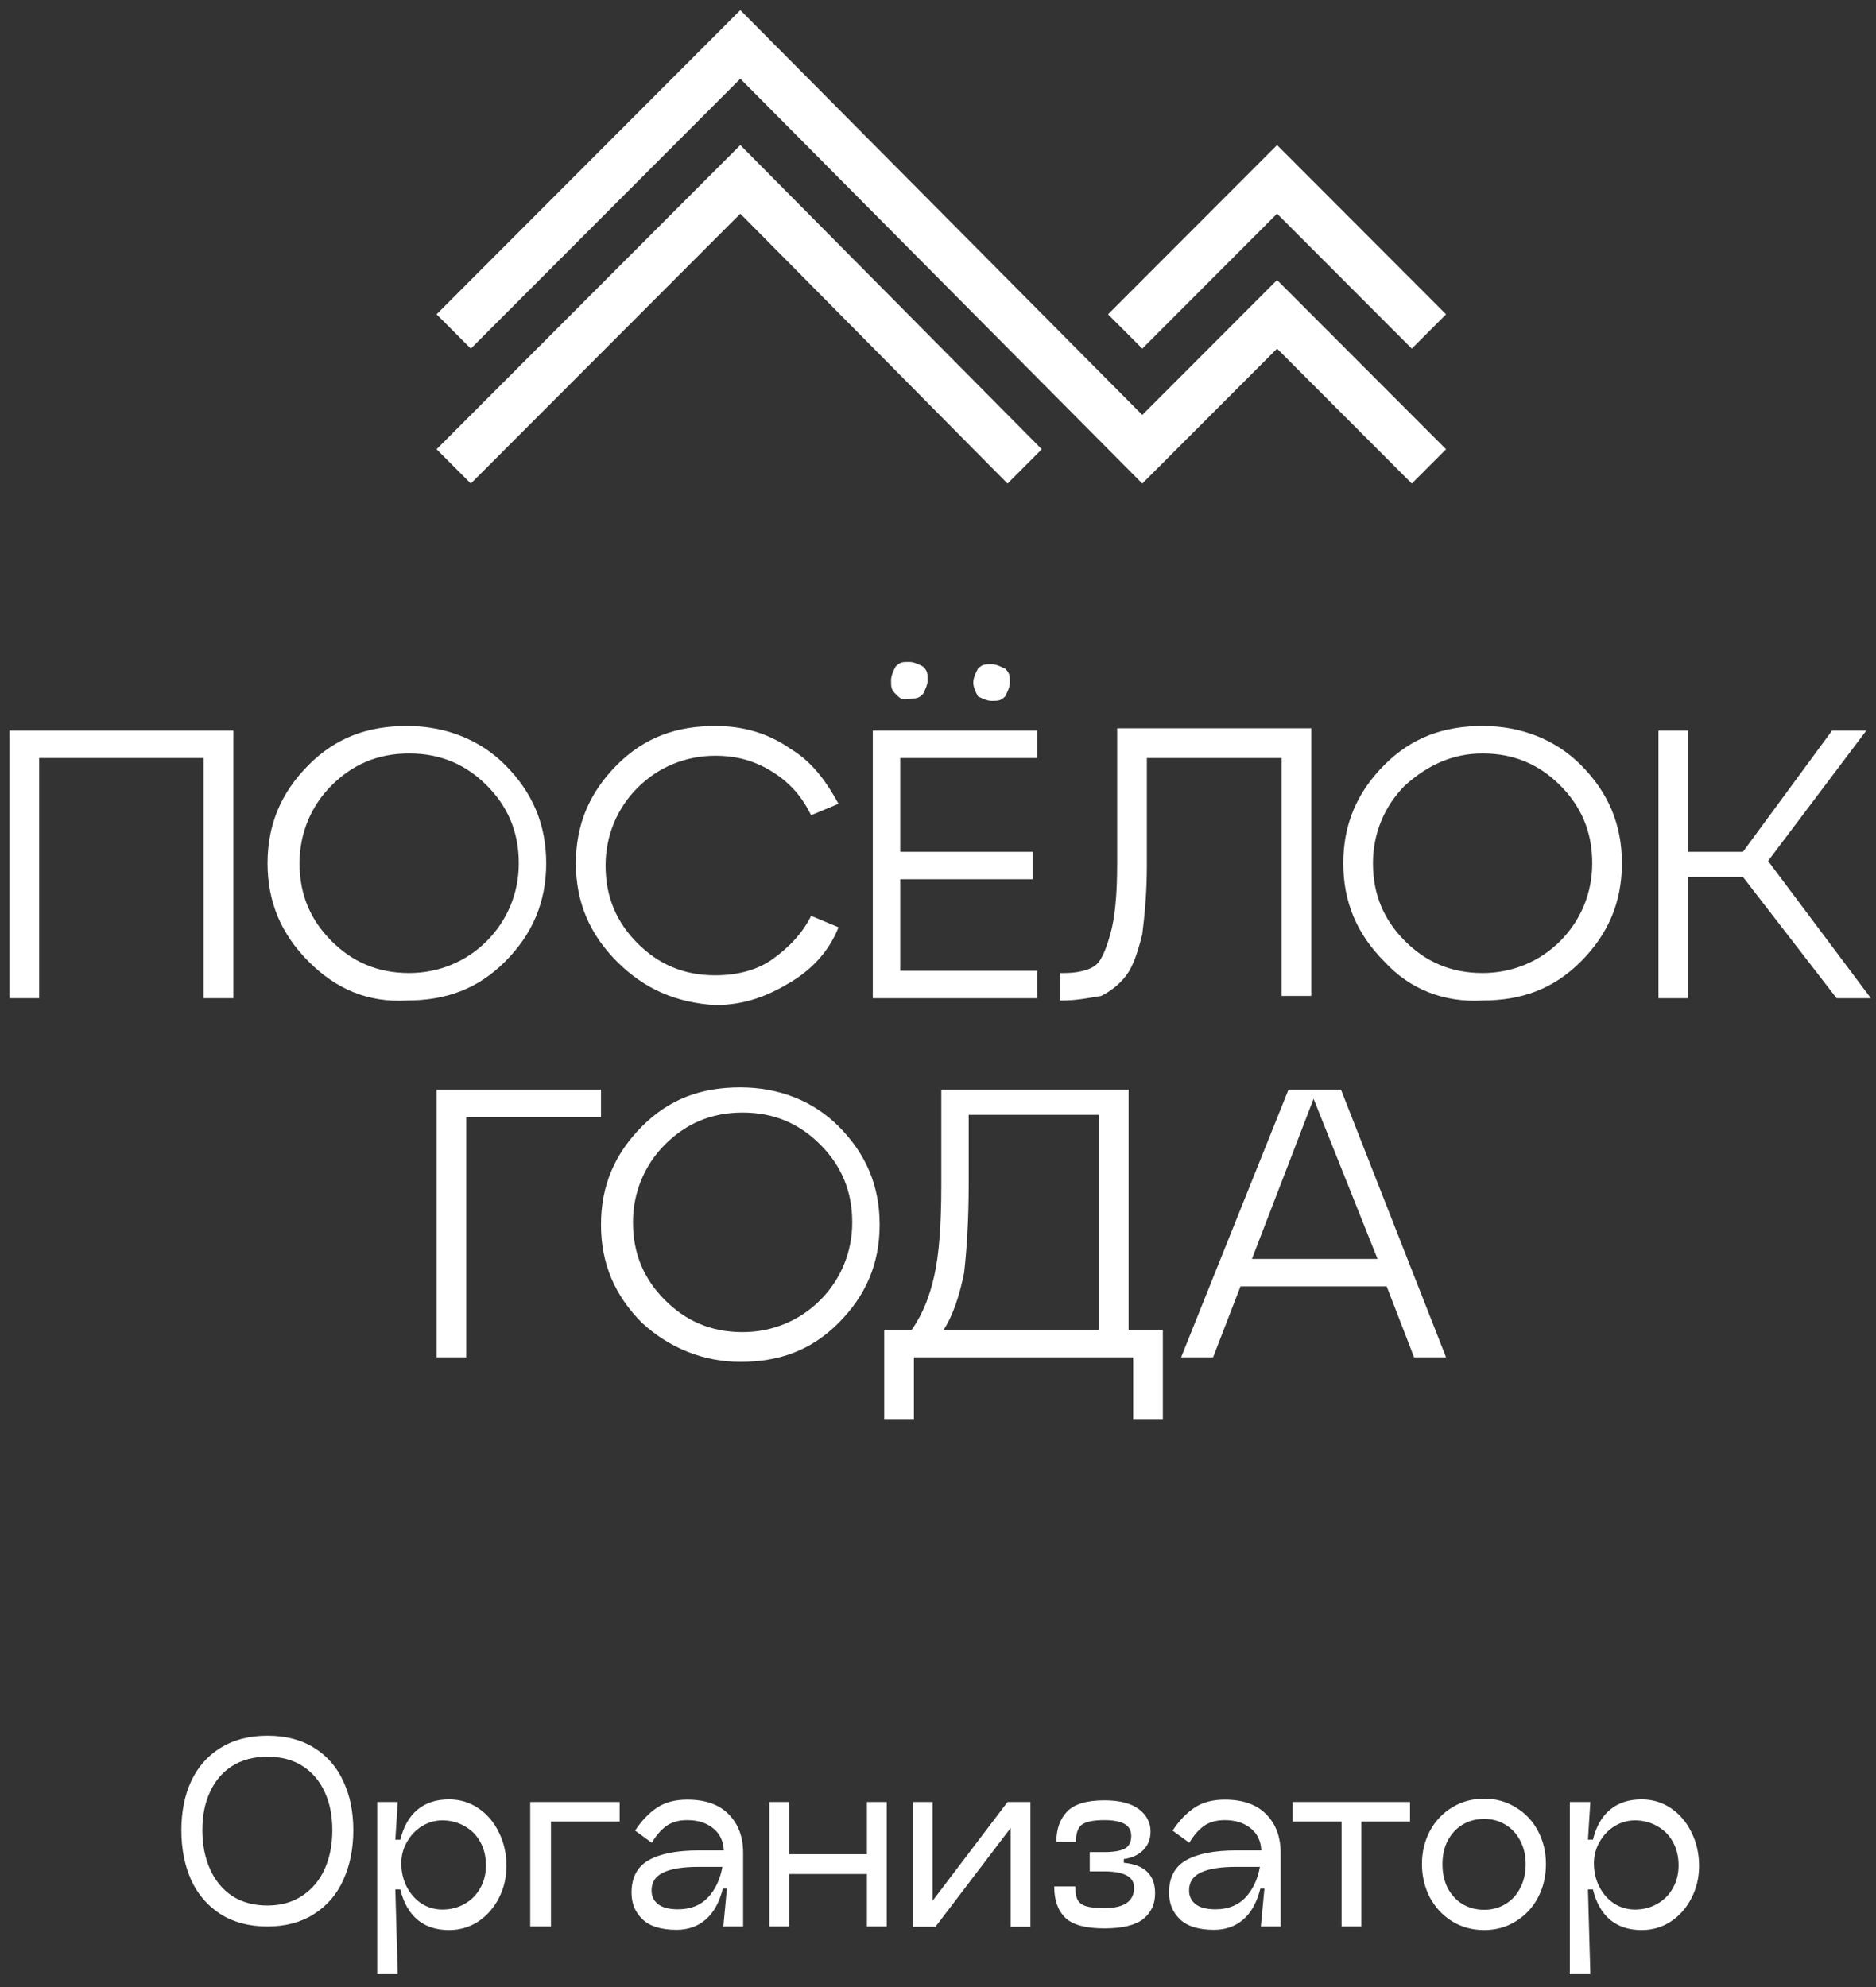
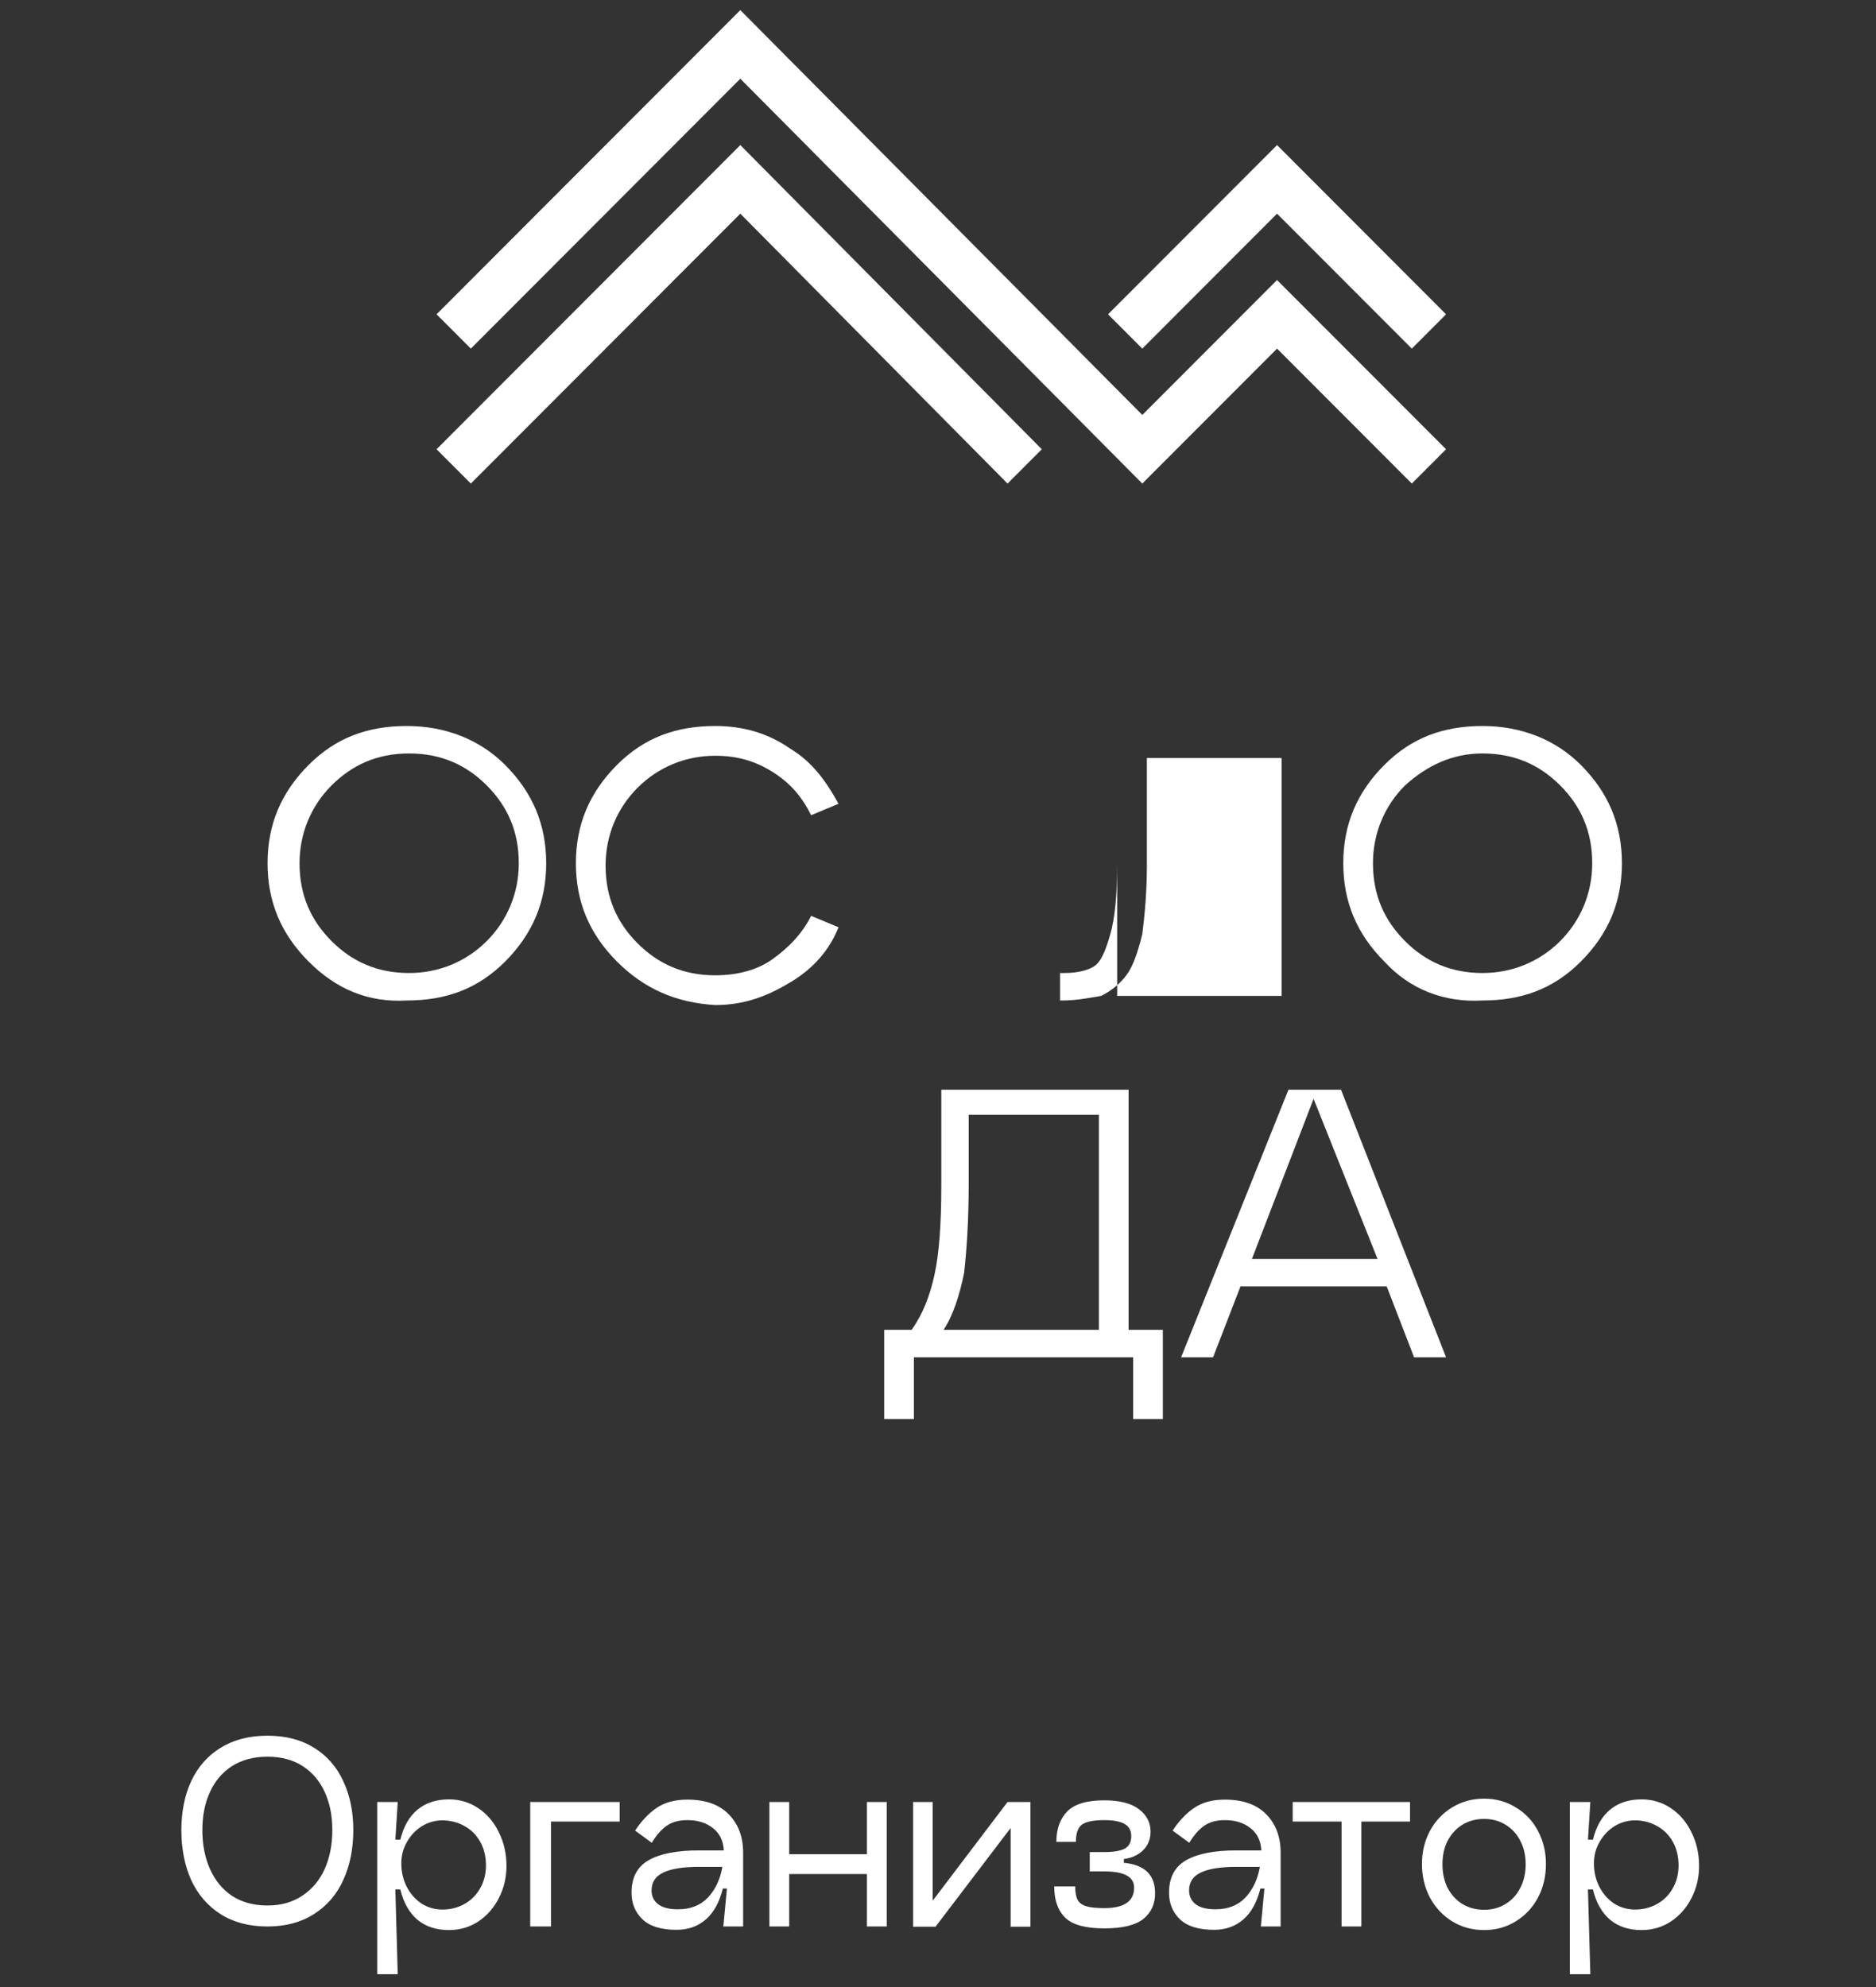
<svg xmlns="http://www.w3.org/2000/svg" width="118" height="125" viewBox="0 0 118 125" fill="none">
  <rect x="0" y="0" width="118" height="125" fill="#333333" stroke="none" />
  <path d="M71.85 26.101L46.566 0.636L27.46 19.771L29.615 21.929L46.566 4.952L71.85 30.417L80.326 21.929L88.802 30.417L90.957 28.259L80.326 17.613L71.85 26.101Z" fill="white" />
  <path d="M80.326 13.441L88.802 21.929L90.957 19.771L80.326 9.125L69.695 19.771L71.85 21.929L80.326 13.441Z" fill="white" />
  <path d="M27.46 28.259L29.615 30.417L46.566 13.441L63.374 30.417L65.529 28.259L46.566 9.125L27.46 28.259Z" fill="white" />
-   <path d="M2.464 62.788H0.596V45.955H14.675V62.788H12.807V47.681H2.464V62.788Z" fill="white" />
  <path d="M19.415 60.486C17.691 58.759 16.829 56.745 16.829 54.3C16.829 51.854 17.691 49.84 19.415 48.113C21.139 46.387 23.15 45.667 25.593 45.667C28.035 45.667 30.19 46.531 31.77 48.113C33.494 49.84 34.356 51.854 34.356 54.3C34.356 56.745 33.494 58.759 31.77 60.486C30.046 62.212 28.035 62.932 25.593 62.932C23.15 63.075 21.139 62.212 19.415 60.486ZM20.852 49.408C19.559 50.703 18.841 52.429 18.841 54.3C18.841 56.314 19.559 57.896 20.852 59.191C22.145 60.486 23.725 61.205 25.736 61.205C27.604 61.205 29.328 60.486 30.62 59.191C31.913 57.896 32.632 56.17 32.632 54.3C32.632 52.285 31.913 50.703 30.62 49.408C29.328 48.113 27.747 47.394 25.736 47.394C23.725 47.394 22.145 48.113 20.852 49.408Z" fill="white" />
  <path d="M38.809 60.486C37.085 58.759 36.223 56.745 36.223 54.3C36.223 51.854 37.085 49.84 38.809 48.113C40.533 46.387 42.544 45.667 44.986 45.667C46.71 45.667 48.29 46.099 49.727 47.106C51.163 47.969 52.026 49.264 52.744 50.559L51.02 51.278C50.445 50.127 49.727 49.264 48.578 48.545C47.428 47.825 46.279 47.538 44.986 47.538C43.119 47.538 41.395 48.257 40.102 49.552C38.809 50.847 38.091 52.573 38.091 54.443C38.091 56.458 38.809 58.04 40.102 59.335C41.395 60.63 42.975 61.349 44.986 61.349C46.279 61.349 47.572 61.061 48.578 60.342C49.583 59.623 50.445 58.759 51.02 57.608L52.744 58.328C52.169 59.767 51.163 60.917 49.727 61.781C48.29 62.644 46.854 63.219 44.986 63.219C42.544 63.075 40.533 62.212 38.809 60.486Z" fill="white" />
-   <path d="M65.242 62.788H54.899V45.955H65.242V47.681H56.623V53.58H64.955V55.307H56.623V61.061H65.242V62.788ZM56.335 43.653C56.048 43.365 56.048 43.222 56.048 42.79C56.048 42.502 56.191 42.215 56.335 41.927C56.623 41.639 56.766 41.639 57.197 41.639C57.484 41.639 57.772 41.783 58.059 41.927C58.346 42.215 58.346 42.358 58.346 42.79C58.346 43.078 58.203 43.365 58.059 43.653C57.772 43.941 57.628 43.941 57.197 43.941C56.766 44.085 56.623 43.941 56.335 43.653ZM61.219 42.934C61.219 42.646 61.363 42.358 61.507 42.071C61.794 41.783 61.938 41.783 62.369 41.783C62.656 41.783 62.943 41.927 63.231 42.071C63.518 42.358 63.518 42.502 63.518 42.934C63.518 43.222 63.374 43.509 63.231 43.797C62.943 44.085 62.8 44.085 62.369 44.085C62.081 44.085 61.794 43.941 61.507 43.797C61.363 43.509 61.219 43.222 61.219 42.934Z" fill="white" />
-   <path d="M66.822 62.932H66.678V61.205H66.966C67.684 61.205 68.402 61.061 68.833 60.774C69.264 60.486 69.552 59.767 69.839 58.76C70.126 57.752 70.27 56.314 70.27 54.3V45.811H82.481V62.644H80.613V47.681H72.138V54.443C72.138 56.17 71.994 57.608 71.85 58.76C71.563 59.91 71.275 60.774 70.845 61.349C70.414 61.925 69.839 62.356 69.264 62.644C68.402 62.788 67.684 62.932 66.822 62.932Z" fill="white" />
+   <path d="M66.822 62.932H66.678V61.205H66.966C67.684 61.205 68.402 61.061 68.833 60.774C69.264 60.486 69.552 59.767 69.839 58.76C70.126 57.752 70.27 56.314 70.27 54.3V45.811V62.644H80.613V47.681H72.138V54.443C72.138 56.17 71.994 57.608 71.85 58.76C71.563 59.91 71.275 60.774 70.845 61.349C70.414 61.925 69.839 62.356 69.264 62.644C68.402 62.788 67.684 62.932 66.822 62.932Z" fill="white" />
  <path d="M87.078 60.486C85.354 58.759 84.492 56.745 84.492 54.3C84.492 51.854 85.354 49.84 87.078 48.113C88.802 46.387 90.813 45.667 93.255 45.667C95.697 45.667 97.852 46.531 99.432 48.113C101.156 49.84 102.018 51.854 102.018 54.3C102.018 56.745 101.156 58.759 99.432 60.486C97.709 62.212 95.697 62.932 93.255 62.932C90.813 63.075 88.658 62.212 87.078 60.486ZM88.371 49.408C87.078 50.703 86.359 52.429 86.359 54.3C86.359 56.314 87.078 57.896 88.371 59.191C89.664 60.486 91.244 61.205 93.255 61.205C95.123 61.205 96.847 60.486 98.139 59.191C99.432 57.896 100.151 56.17 100.151 54.3C100.151 52.285 99.432 50.703 98.139 49.408C96.847 48.113 95.266 47.394 93.255 47.394C91.388 47.394 89.807 48.113 88.371 49.408Z" fill="white" />
-   <path d="M117.39 45.955L111.212 54.156L117.677 62.788H115.522L109.632 55.163H106.184V62.788H104.317V45.955H106.184V53.58H109.632L115.235 45.955H117.39Z" fill="white" />
-   <path d="M29.328 85.375H27.46V68.543H37.803V70.269H29.328V85.375Z" fill="white" />
-   <path d="M40.389 83.217C38.665 81.491 37.803 79.477 37.803 77.031C37.803 74.585 38.665 72.571 40.389 70.844C42.113 69.118 44.124 68.399 46.566 68.399C49.009 68.399 51.163 69.262 52.744 70.844C54.468 72.571 55.33 74.585 55.33 77.031C55.33 79.477 54.468 81.491 52.744 83.217C51.02 84.944 49.009 85.663 46.566 85.663C44.268 85.663 42.113 84.8 40.389 83.217ZM41.826 71.995C40.533 73.29 39.815 75.017 39.815 76.887C39.815 78.901 40.533 80.484 41.826 81.778C43.119 83.073 44.699 83.793 46.71 83.793C48.578 83.793 50.302 83.073 51.594 81.778C52.887 80.484 53.606 78.757 53.606 76.887C53.606 74.873 52.887 73.29 51.594 71.995C50.302 70.701 48.721 69.981 46.71 69.981C44.699 69.981 43.119 70.701 41.826 71.995Z" fill="white" />
  <path d="M70.988 68.543V83.649H73.143V89.26H71.275V85.375H57.484V89.26H55.617V83.649H57.341C58.059 82.642 58.49 81.491 58.777 80.196C59.065 78.901 59.208 77.031 59.208 74.585V68.543H70.988ZM59.352 83.649H69.121V70.125H60.932V74.441C60.932 76.887 60.789 78.757 60.645 80.052C60.358 81.491 59.927 82.786 59.352 83.649Z" fill="white" />
  <path d="M90.957 85.375H88.945L87.222 80.915H78.027L76.303 85.375H74.292L81.044 68.543H84.348L90.957 85.375ZM82.624 69.118L78.746 79.189H86.647L82.624 69.118Z" fill="white" />
  <path d="M11.408 115.119C11.408 113.959 11.613 112.934 12.023 112.044C12.443 111.144 13.058 110.444 13.868 109.944C14.688 109.434 15.673 109.179 16.823 109.179C17.973 109.179 18.953 109.434 19.763 109.944C20.573 110.444 21.183 111.144 21.593 112.044C22.013 112.934 22.223 113.959 22.223 115.119C22.223 116.289 22.013 117.334 21.593 118.254C21.183 119.164 20.568 119.879 19.748 120.399C18.938 120.919 17.963 121.179 16.823 121.179C15.673 121.179 14.688 120.919 13.868 120.399C13.058 119.879 12.443 119.164 12.023 118.254C11.613 117.334 11.408 116.289 11.408 115.119ZM12.728 115.119C12.728 116.029 12.888 116.844 13.208 117.564C13.528 118.284 13.993 118.849 14.603 119.259C15.223 119.659 15.963 119.859 16.823 119.859C17.673 119.859 18.403 119.654 19.013 119.244C19.633 118.834 20.103 118.274 20.423 117.564C20.743 116.844 20.903 116.029 20.903 115.119C20.903 114.209 20.743 113.409 20.423 112.719C20.103 112.019 19.638 111.474 19.028 111.084C18.418 110.694 17.683 110.499 16.823 110.499C15.963 110.499 15.223 110.694 14.603 111.084C13.993 111.474 13.528 112.019 13.208 112.719C12.888 113.409 12.728 114.209 12.728 115.119ZM28.242 113.184C28.922 113.184 29.537 113.369 30.087 113.739C30.637 114.109 31.067 114.614 31.377 115.254C31.697 115.894 31.857 116.599 31.857 117.369C31.857 118.099 31.697 118.774 31.377 119.394C31.067 120.004 30.637 120.494 30.087 120.864C29.537 121.224 28.922 121.404 28.242 121.404C27.442 121.404 26.782 121.189 26.262 120.759C25.742 120.319 25.382 119.684 25.182 118.854H24.867L25.017 124.179H23.727V113.349H25.017L24.867 115.719H25.182C25.382 114.889 25.742 114.259 26.262 113.829C26.782 113.399 27.442 113.184 28.242 113.184ZM27.822 120.114C28.332 120.114 28.792 119.999 29.202 119.769C29.622 119.539 29.952 119.214 30.192 118.794C30.442 118.364 30.567 117.879 30.567 117.339C30.567 116.779 30.447 116.284 30.207 115.854C29.967 115.424 29.637 115.094 29.217 114.864C28.797 114.624 28.332 114.504 27.822 114.504C27.372 114.504 26.947 114.624 26.547 114.864C26.157 115.104 25.842 115.434 25.602 115.854C25.362 116.264 25.242 116.714 25.242 117.204C25.242 117.744 25.357 118.239 25.587 118.689C25.817 119.129 26.127 119.479 26.517 119.739C26.917 119.989 27.352 120.114 27.822 120.114ZM38.976 113.349V114.579H34.656V121.179H33.351V113.349H38.976ZM43.233 113.199C44.373 113.199 45.243 113.509 45.843 114.129C46.443 114.739 46.743 115.544 46.743 116.544V121.179H45.498L45.723 118.794H45.468C45.248 119.664 44.888 120.314 44.388 120.744C43.888 121.174 43.278 121.389 42.558 121.389C41.588 121.389 40.873 121.169 40.413 120.729C39.953 120.289 39.723 119.729 39.723 119.049C39.723 118.099 40.083 117.419 40.803 117.009C41.523 116.599 42.578 116.394 43.968 116.394H45.528C45.498 115.794 45.273 115.329 44.853 114.999C44.433 114.659 43.893 114.489 43.233 114.489C42.703 114.489 42.268 114.609 41.928 114.849C41.588 115.089 41.278 115.444 40.998 115.914L39.948 115.149C40.348 114.539 40.798 114.064 41.298 113.724C41.808 113.374 42.453 113.199 43.233 113.199ZM42.648 120.099C43.428 120.099 44.053 119.854 44.523 119.364C44.993 118.864 45.298 118.219 45.438 117.429H43.968C42.958 117.429 42.208 117.549 41.718 117.789C41.228 118.019 40.983 118.394 40.983 118.914C40.983 119.274 41.123 119.564 41.403 119.784C41.683 119.994 42.098 120.099 42.648 120.099ZM54.53 113.349H55.775V121.179H54.53V117.879H49.64V121.179H48.395V113.349H49.64V116.634H54.53V113.349ZM64.814 113.349V121.194H63.569V114.984L58.844 121.194H57.419L57.434 121.179V113.349H58.664V119.559L63.374 113.349H64.814ZM70.69 117.174C72 117.294 72.655 117.934 72.655 119.094C72.655 119.774 72.405 120.314 71.905 120.714C71.405 121.104 70.59 121.299 69.46 121.299C68.28 121.299 67.46 121.074 67 120.624C66.54 120.174 66.31 119.519 66.31 118.659H67.63C67.63 119.019 67.68 119.299 67.78 119.499C67.88 119.689 68.06 119.824 68.32 119.904C68.58 119.984 68.96 120.024 69.46 120.024C70.71 120.024 71.335 119.594 71.335 118.734C71.335 118.054 70.71 117.714 69.46 117.714H68.545V116.499H69.46C70.03 116.499 70.455 116.429 70.735 116.289C71.015 116.139 71.155 115.874 71.155 115.494C71.155 115.144 71.015 114.889 70.735 114.729C70.455 114.569 70.03 114.489 69.46 114.489C68.78 114.489 68.31 114.584 68.05 114.774C67.8 114.964 67.675 115.324 67.675 115.854H66.445C66.445 115.054 66.67 114.419 67.12 113.949C67.58 113.479 68.36 113.244 69.46 113.244C70.42 113.244 71.145 113.429 71.635 113.799C72.125 114.169 72.37 114.639 72.37 115.209C72.37 115.689 72.21 116.084 71.89 116.394C71.58 116.694 71.18 116.874 70.69 116.934V117.174ZM77.042 113.199C78.182 113.199 79.052 113.509 79.652 114.129C80.252 114.739 80.552 115.544 80.552 116.544V121.179H79.307L79.532 118.794H79.277C79.057 119.664 78.697 120.314 78.197 120.744C77.697 121.174 77.087 121.389 76.367 121.389C75.397 121.389 74.682 121.169 74.222 120.729C73.762 120.289 73.532 119.729 73.532 119.049C73.532 118.099 73.892 117.419 74.612 117.009C75.332 116.599 76.387 116.394 77.777 116.394H79.337C79.307 115.794 79.082 115.329 78.662 114.999C78.242 114.659 77.702 114.489 77.042 114.489C76.512 114.489 76.077 114.609 75.737 114.849C75.397 115.089 75.087 115.444 74.807 115.914L73.757 115.149C74.157 114.539 74.607 114.064 75.107 113.724C75.617 113.374 76.262 113.199 77.042 113.199ZM76.457 120.099C77.237 120.099 77.862 119.854 78.332 119.364C78.802 118.864 79.107 118.219 79.247 117.429H77.777C76.767 117.429 76.017 117.549 75.527 117.789C75.037 118.019 74.792 118.394 74.792 118.914C74.792 119.274 74.932 119.564 75.212 119.784C75.492 119.994 75.907 120.099 76.457 120.099ZM88.69 113.349V114.579H85.63V121.179H84.385V114.579H81.31V113.349H88.69ZM93.355 121.404C92.605 121.404 91.93 121.219 91.33 120.849C90.74 120.479 90.275 119.979 89.935 119.349C89.605 118.709 89.44 118.009 89.44 117.249C89.44 116.499 89.605 115.809 89.935 115.179C90.275 114.549 90.74 114.054 91.33 113.694C91.93 113.324 92.605 113.139 93.355 113.139C94.095 113.139 94.76 113.324 95.35 113.694C95.95 114.054 96.415 114.549 96.745 115.179C97.075 115.809 97.24 116.499 97.24 117.249C97.24 118.019 97.075 118.719 96.745 119.349C96.415 119.979 95.95 120.479 95.35 120.849C94.76 121.219 94.095 121.404 93.355 121.404ZM93.355 120.129C93.855 120.129 94.3 120.009 94.69 119.769C95.09 119.529 95.4 119.194 95.62 118.764C95.85 118.324 95.965 117.824 95.965 117.264C95.965 116.704 95.85 116.209 95.62 115.779C95.4 115.349 95.09 115.014 94.69 114.774C94.3 114.534 93.855 114.414 93.355 114.414C92.845 114.414 92.39 114.534 91.99 114.774C91.6 115.014 91.29 115.349 91.06 115.779C90.84 116.209 90.73 116.704 90.73 117.264C90.73 117.824 90.84 118.324 91.06 118.764C91.29 119.194 91.6 119.529 91.99 119.769C92.39 120.009 92.845 120.129 93.355 120.129ZM103.257 113.184C103.937 113.184 104.552 113.369 105.102 113.739C105.652 114.109 106.082 114.614 106.392 115.254C106.712 115.894 106.872 116.599 106.872 117.369C106.872 118.099 106.712 118.774 106.392 119.394C106.082 120.004 105.652 120.494 105.102 120.864C104.552 121.224 103.937 121.404 103.257 121.404C102.457 121.404 101.797 121.189 101.277 120.759C100.757 120.319 100.397 119.684 100.197 118.854H99.882L100.032 124.179H98.742V113.349H100.032L99.882 115.719H100.197C100.397 114.889 100.757 114.259 101.277 113.829C101.797 113.399 102.457 113.184 103.257 113.184ZM102.837 120.114C103.347 120.114 103.807 119.999 104.217 119.769C104.637 119.539 104.967 119.214 105.207 118.794C105.457 118.364 105.582 117.879 105.582 117.339C105.582 116.779 105.462 116.284 105.222 115.854C104.982 115.424 104.652 115.094 104.232 114.864C103.812 114.624 103.347 114.504 102.837 114.504C102.387 114.504 101.962 114.624 101.562 114.864C101.172 115.104 100.857 115.434 100.617 115.854C100.377 116.264 100.257 116.714 100.257 117.204C100.257 117.744 100.372 118.239 100.602 118.689C100.832 119.129 101.142 119.479 101.532 119.739C101.932 119.989 102.367 120.114 102.837 120.114Z" fill="white" />
</svg>